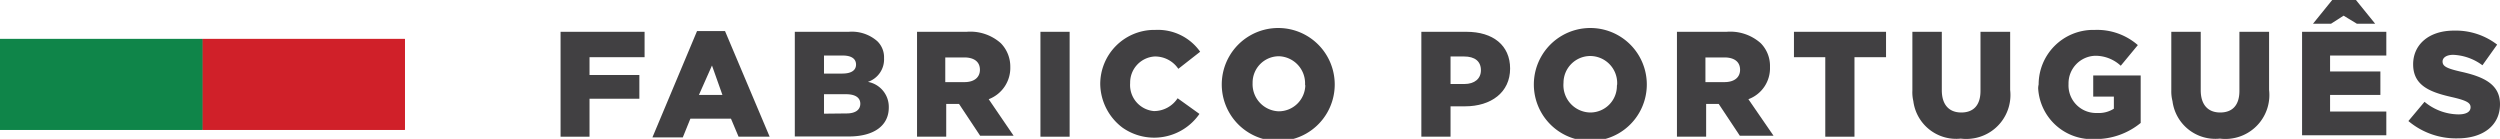
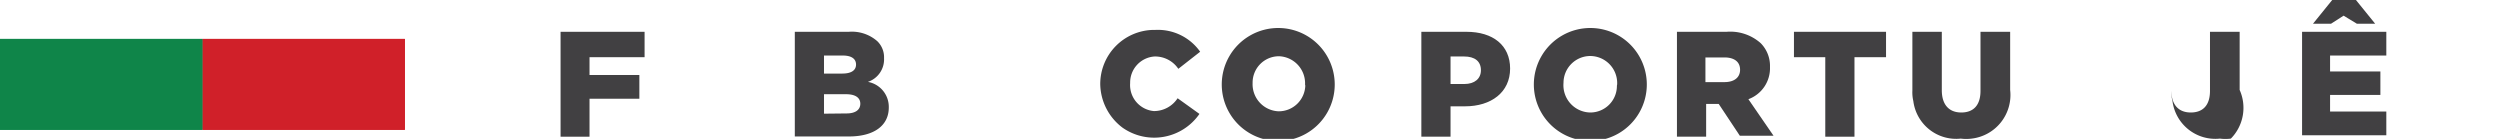
<svg xmlns="http://www.w3.org/2000/svg" id="Camada_1" data-name="Camada 1" viewBox="0 0 105.34 5.85">
  <defs>
    <style>.cls-1{fill:#414042;}.cls-2{fill:#d02029;}.cls-3{fill:#0f8549;}</style>
  </defs>
  <g id="Layer_2" data-name="Layer 2">
    <g id="Layer_1-2" data-name="Layer 1-2">
      <path class="cls-1" d="M23.62,1.34h3.54V2.41H24.84v.75h2.1v1h-2.1V5.76H23.62Z" />
-       <path class="cls-1" d="M29.37,1.31h1.18l1.88,4.45H31.12L30.8,5H29.09l-.32.79H27.49ZM30.44,4,30,2.76,29.45,4Z" />
      <path class="cls-1" d="M33.49,1.34h2.27a1.62,1.62,0,0,1,1.21.4.94.94,0,0,1,.28.71h0a1,1,0,0,1-.68,1,1.07,1.07,0,0,1,.88,1.08h0c0,.76-.62,1.22-1.68,1.22H33.49Zm2,1.76c.37,0,.58-.13.58-.38v0c0-.24-.19-.38-.56-.38h-.79V3.1Zm.18,1.68c.37,0,.58-.15.58-.41h0c0-.24-.19-.4-.6-.4h-.93v.82Z" />
-       <path class="cls-1" d="M38.64,1.34h2.09a1.93,1.93,0,0,1,1.44.48,1.41,1.41,0,0,1,.4,1h0a1.41,1.41,0,0,1-.91,1.36l1.05,1.54H41.3l-.89-1.34h-.54V5.76H38.64Zm2,2.12c.41,0,.65-.2.65-.52v0c0-.34-.25-.52-.66-.52h-.8V3.46Z" />
-       <path class="cls-1" d="M43.84,1.34h1.23V5.76H43.84Z" />
      <path class="cls-1" d="M46.36,3.56h0a2.28,2.28,0,0,1,2.25-2.3h.08a2.18,2.18,0,0,1,1.88.92l-.92.72a1.18,1.18,0,0,0-1-.52A1.1,1.1,0,0,0,47.62,3.5v0h0a1.1,1.1,0,0,0,1,1.18h0a1.19,1.19,0,0,0,1-.54l.92.66a2.32,2.32,0,0,1-3.24.58A2.34,2.34,0,0,1,46.36,3.56Z" />
      <path class="cls-1" d="M51.48,3.56h0a2.38,2.38,0,0,1,4.76,0h0a2.38,2.38,0,0,1-4.76,0Zm3.51,0h0a1.14,1.14,0,0,0-1.1-1.19h0a1.11,1.11,0,0,0-1.11,1.13v0h0a1.14,1.14,0,0,0,1.1,1.19h0A1.12,1.12,0,0,0,55,3.61v0Z" />
      <path class="cls-1" d="M59.89,1.34h1.9c1.12,0,1.84.57,1.84,1.55v0c0,1-.8,1.59-1.9,1.59h-.61V5.76H59.89Zm1.81,2.2c.44,0,.7-.23.7-.58h0c0-.38-.26-.58-.71-.58h-.57V3.54Z" />
      <path class="cls-1" d="M64.63,3.56h0a2.38,2.38,0,0,1,4.76,0h0a2.38,2.38,0,0,1-4.76,0Zm3.51,0h0A1.14,1.14,0,0,0,67,2.36h0a1.13,1.13,0,0,0-1.12,1.13v0h0A1.15,1.15,0,0,0,67,4.74h0a1.12,1.12,0,0,0,1.13-1.13Z" />
      <path class="cls-1" d="M70.66,1.34h2.09a1.93,1.93,0,0,1,1.44.48,1.36,1.36,0,0,1,.39,1h0a1.39,1.39,0,0,1-.91,1.36l1.06,1.54H73.31l-.89-1.34h-.53V5.76H70.66Zm2,2.12c.42,0,.66-.2.66-.52v0c0-.34-.25-.52-.66-.52h-.8V3.46Z" />
      <path class="cls-1" d="M76.91,2.41H75.59V1.34h3.88V2.41H78.14V5.76H76.91Z" />
      <path class="cls-1" d="M80.58,3.82V1.34h1.24V3.8c0,.63.32.94.82.94s.81-.29.81-.91V1.34H84.7V3.79a1.85,1.85,0,0,1-1.62,2.05,1.77,1.77,0,0,1-.46,0,1.82,1.82,0,0,1-2-1.58A1.62,1.62,0,0,1,80.58,3.82Z" />
-       <path class="cls-1" d="M85.9,3.56h0a2.3,2.3,0,0,1,2.29-2.3h.1a2.61,2.61,0,0,1,1.79.64l-.72.87a1.57,1.57,0,0,0-1.07-.42,1.16,1.16,0,0,0-1.13,1.19v0h0a1.16,1.16,0,0,0,1.11,1.22h.09a1.18,1.18,0,0,0,.71-.18V4.07H88.2V3.18h2v2a3,3,0,0,1-1.92.68,2.27,2.27,0,0,1-2.4-2.14A.76.76,0,0,1,85.9,3.56Z" />
-       <path class="cls-1" d="M91.49,3.82V1.34h1.24V3.8c0,.63.32.94.82.94s.81-.29.81-.91V1.34h1.25V3.79A1.85,1.85,0,0,1,94,5.84a1.77,1.77,0,0,1-.46,0,1.82,1.82,0,0,1-2-1.58A1.62,1.62,0,0,1,91.49,3.82Z" />
+       <path class="cls-1" d="M91.49,3.82V1.34V3.8c0,.63.32.94.82.94s.81-.29.81-.91V1.34h1.25V3.79A1.85,1.85,0,0,1,94,5.84a1.77,1.77,0,0,1-.46,0,1.82,1.82,0,0,1-2-1.58A1.62,1.62,0,0,1,91.49,3.82Z" />
      <path class="cls-1" d="M97,1.34h3.55v1H98.18v.67h2.12V4H98.18v.7h2.37v1H97ZM98.27,0h1l.81,1h-.77L98.75.66,98.22,1h-.76Z" />
-       <path class="cls-1" d="M101.48,5.1l.68-.81a2.27,2.27,0,0,0,1.43.53c.33,0,.51-.11.51-.3v0c0-.18-.15-.28-.75-.42-.94-.21-1.67-.48-1.67-1.39h0c0-.82.65-1.42,1.72-1.42a2.86,2.86,0,0,1,1.82.59l-.62.87a2.22,2.22,0,0,0-1.23-.44c-.3,0-.45.13-.45.28v0c0,.2.16.29.77.43,1,.22,1.65.55,1.65,1.37v0c0,.9-.72,1.44-1.79,1.44A3.11,3.11,0,0,1,101.48,5.1Z" />
      <rect class="cls-2" x="8.53" y="1.64" width="8.53" height="3.83" />
      <rect class="cls-3" y="1.64" width="8.53" height="3.83" />
      <rect class="cls-2" x="8.53" y="1.64" width="8.53" height="3.83" />
      <rect class="cls-3" y="1.64" width="8.53" height="3.83" />
    </g>
  </g>
</svg>